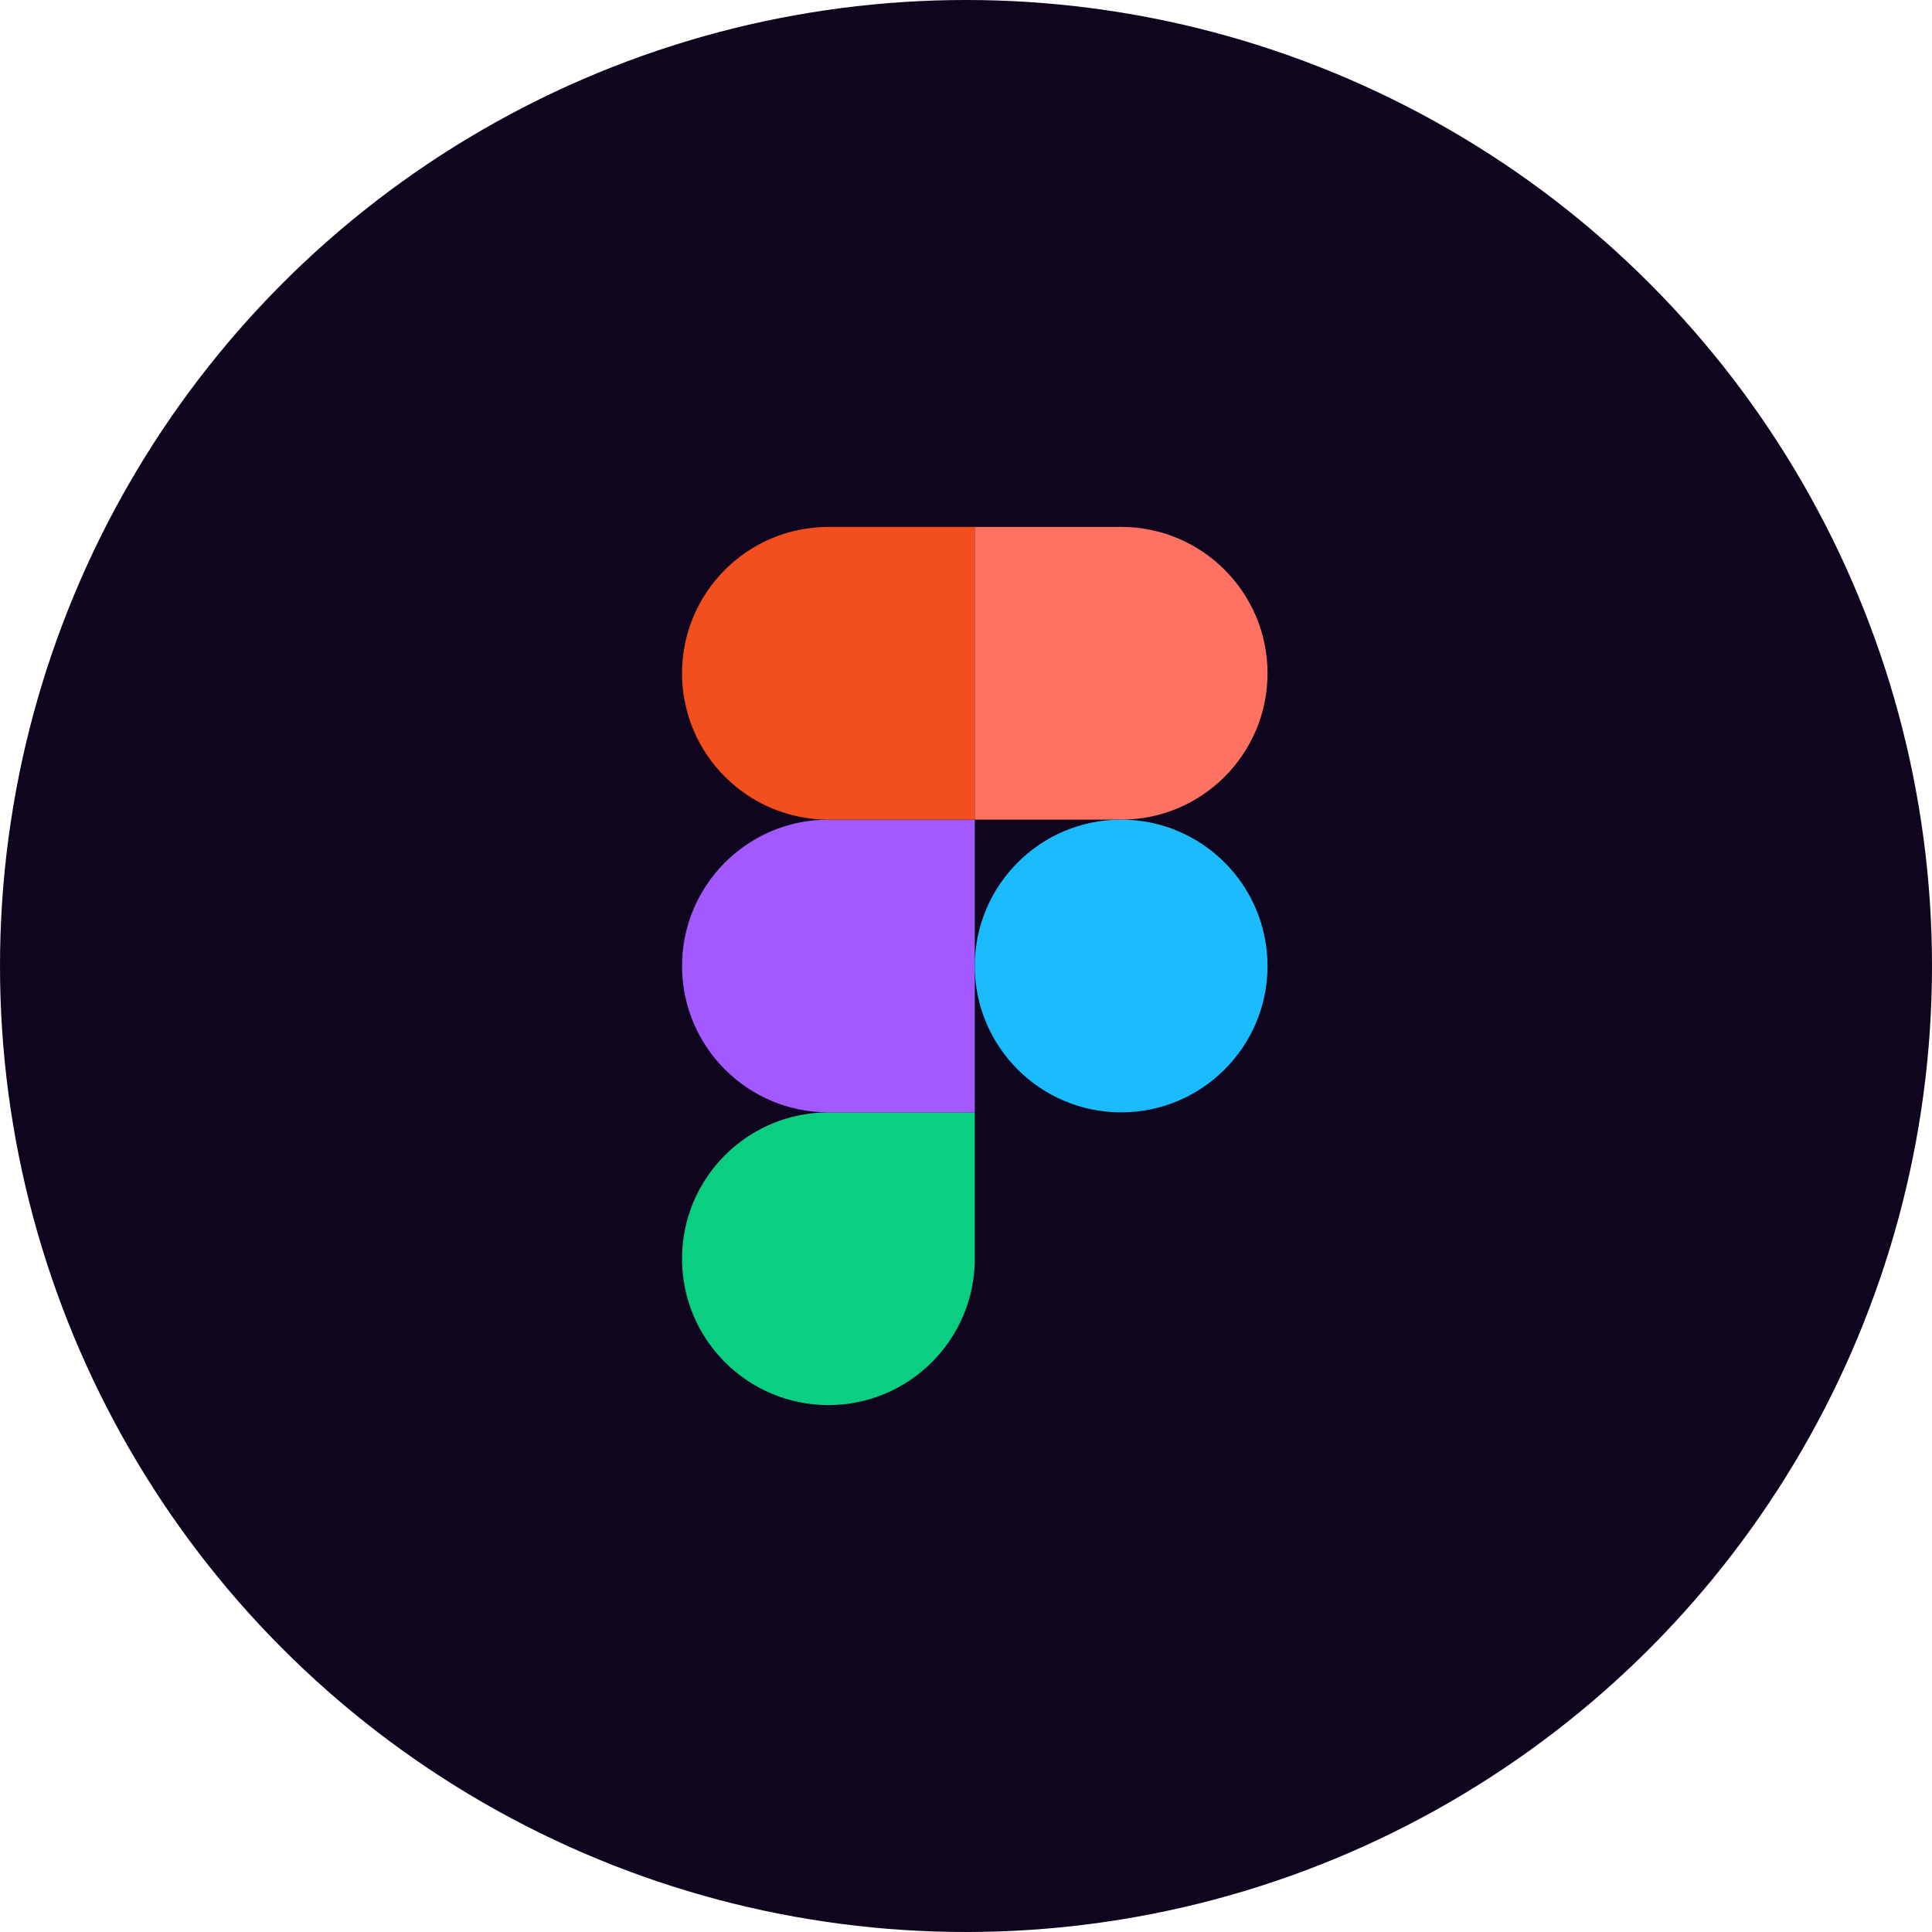
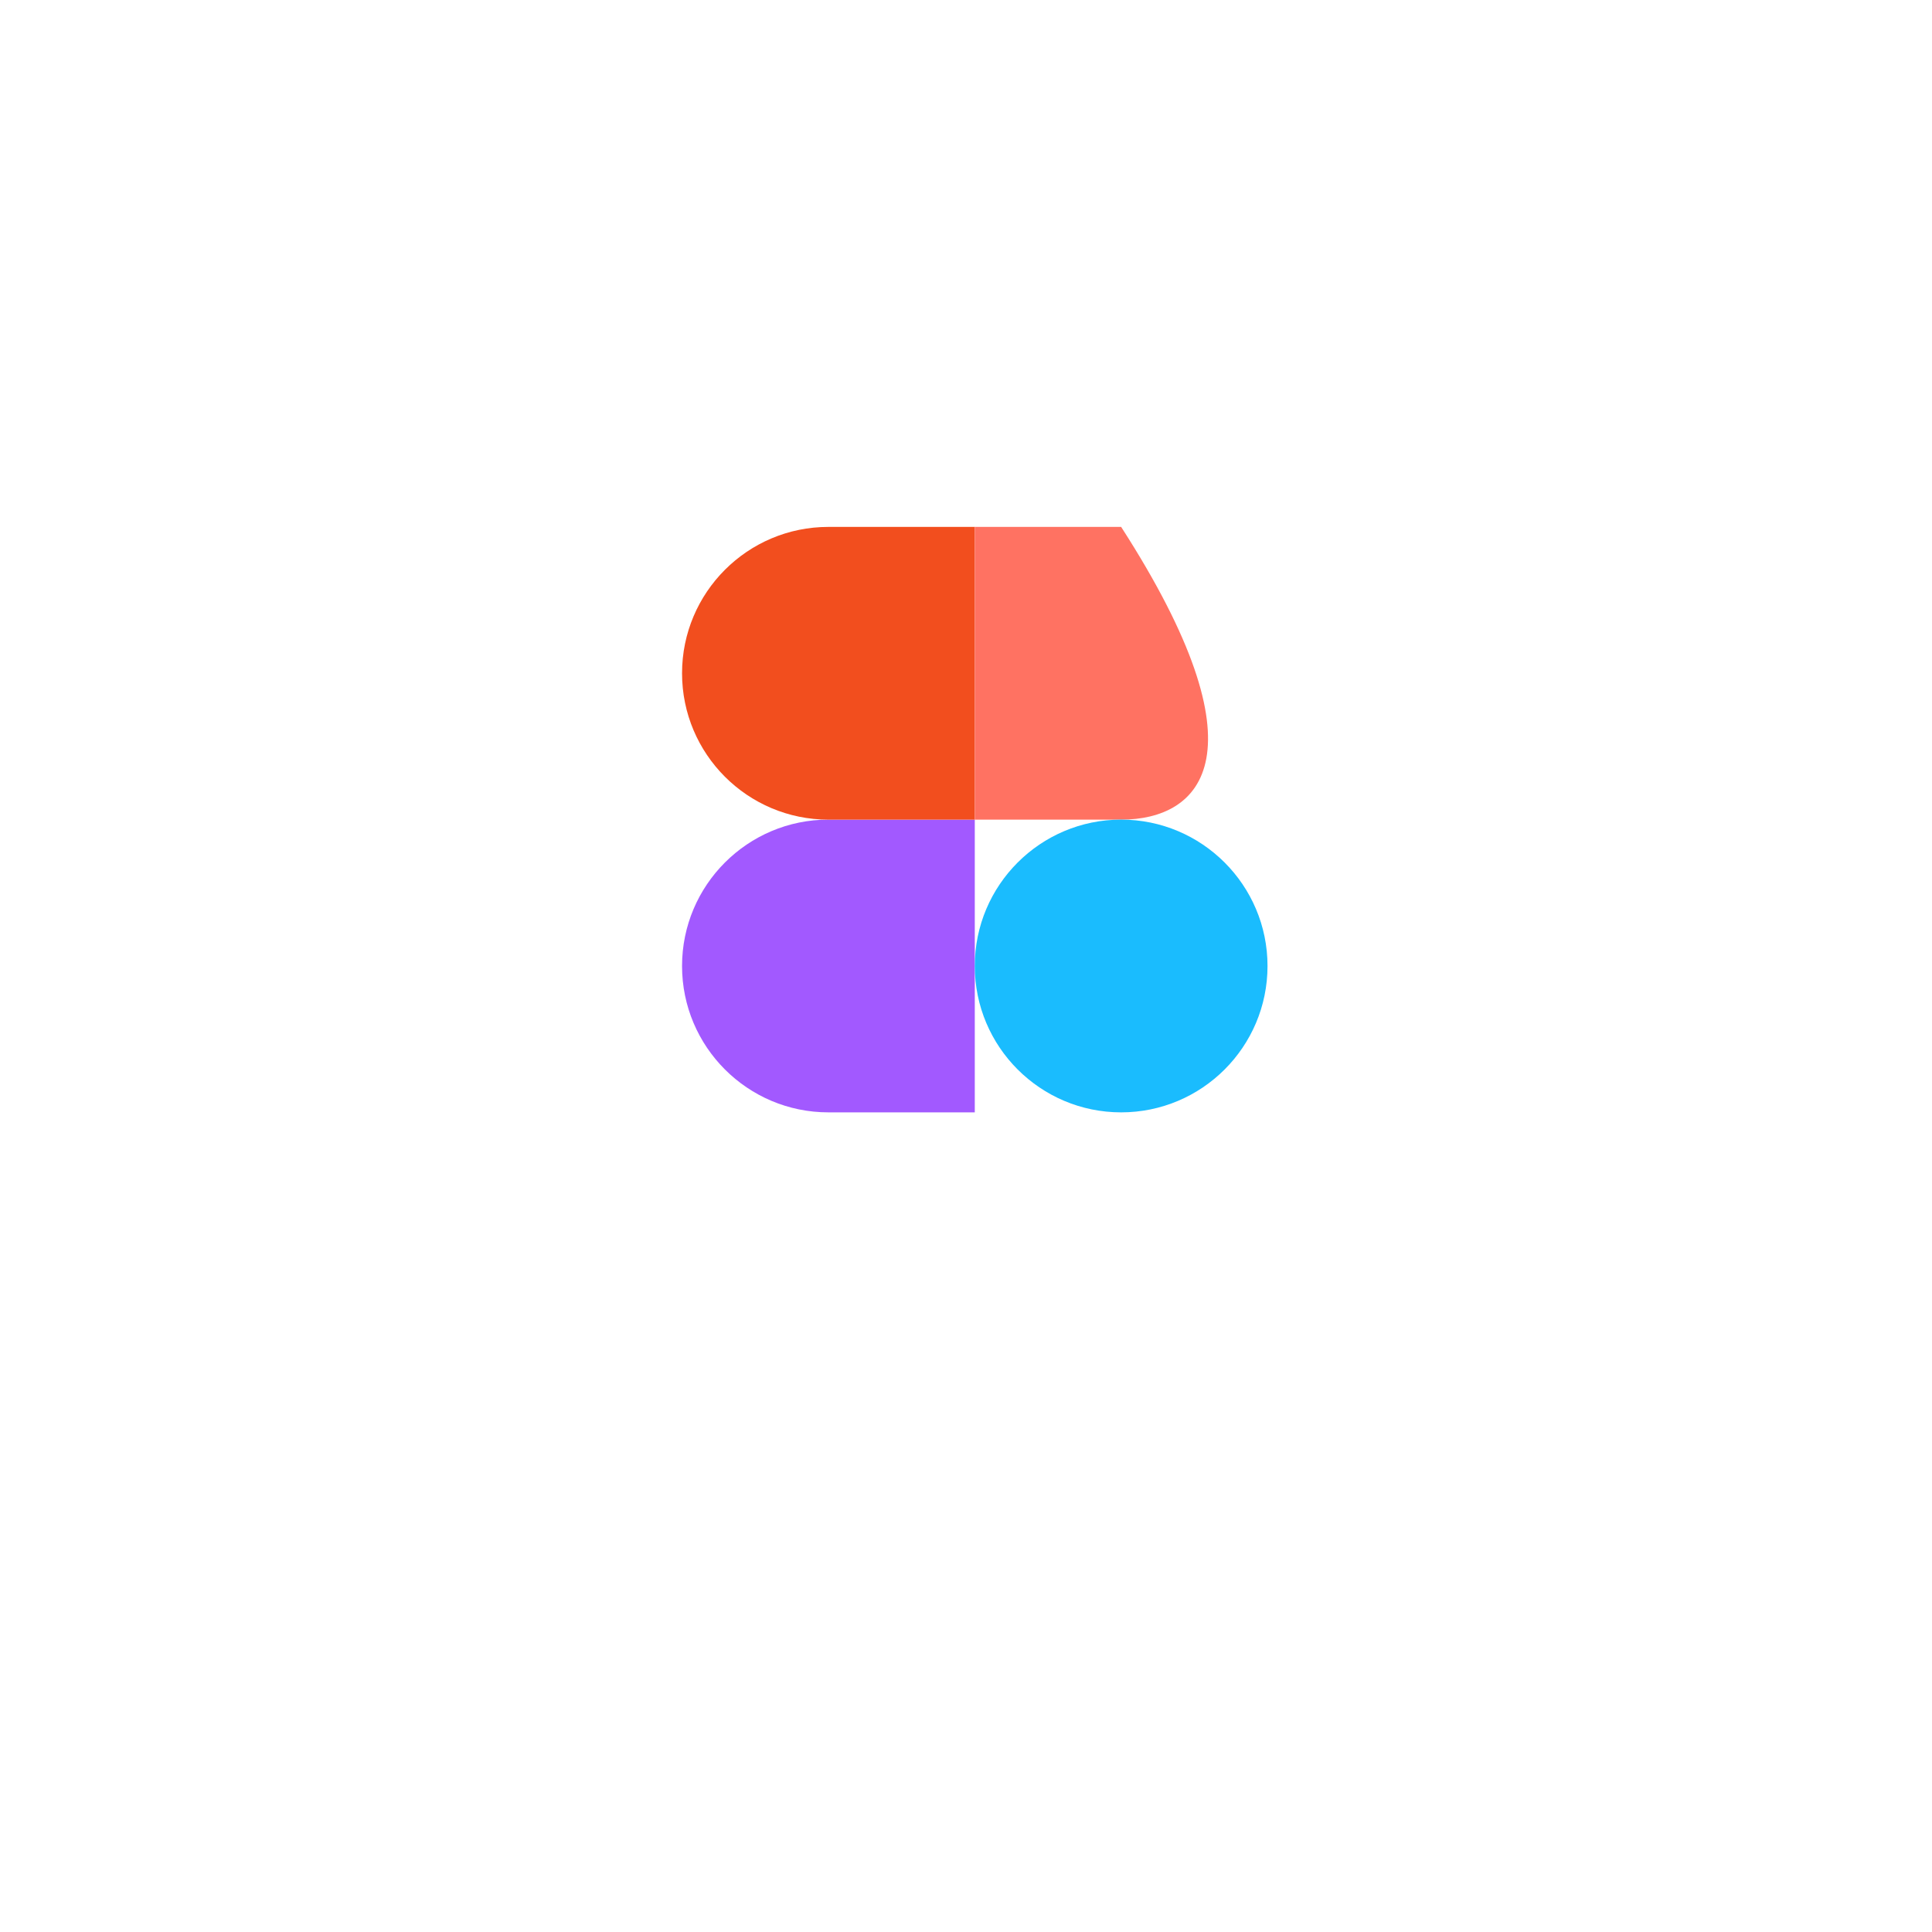
<svg xmlns="http://www.w3.org/2000/svg" width="110" height="110" viewBox="0 0 110 110" fill="none">
-   <circle cx="55" cy="55" r="55" fill="#0F051F" />
  <g clip-path="url(#clip0_129_552)">
-     <path d="M47.166 80C51.766 80 55.5 76.267 55.5 71.667V63.334H47.166C42.566 63.334 38.833 67.067 38.833 71.667C38.833 76.267 42.566 80 47.166 80Z" fill="#0ACF83" />
    <path d="M38.833 55C38.833 50.4 42.566 46.666 47.166 46.666H55.5V63.333H47.166C42.566 63.333 38.833 59.6 38.833 55Z" fill="#A259FF" />
    <path d="M38.833 38.333C38.833 33.733 42.566 30 47.166 30H55.5V46.667H47.166C42.566 46.667 38.833 42.933 38.833 38.333Z" fill="#F24E1E" />
-     <path d="M55.5 30H63.833C68.433 30 72.167 33.733 72.167 38.333C72.167 42.933 68.433 46.667 63.833 46.667H55.5V30Z" fill="#FF7262" />
+     <path d="M55.5 30H63.833C72.167 42.933 68.433 46.667 63.833 46.667H55.5V30Z" fill="#FF7262" />
    <path d="M72.167 55C72.167 59.6 68.433 63.333 63.833 63.333C59.233 63.333 55.5 59.6 55.5 55C55.5 50.4 59.233 46.666 63.833 46.666C68.433 46.666 72.167 50.4 72.167 55Z" fill="#1ABCFE" />
  </g>
  <defs>
    <clipPath id="clip0_129_552">
      <rect width="33.34" height="50" fill="white" transform="translate(38.83 30)" />
    </clipPath>
  </defs>
</svg>